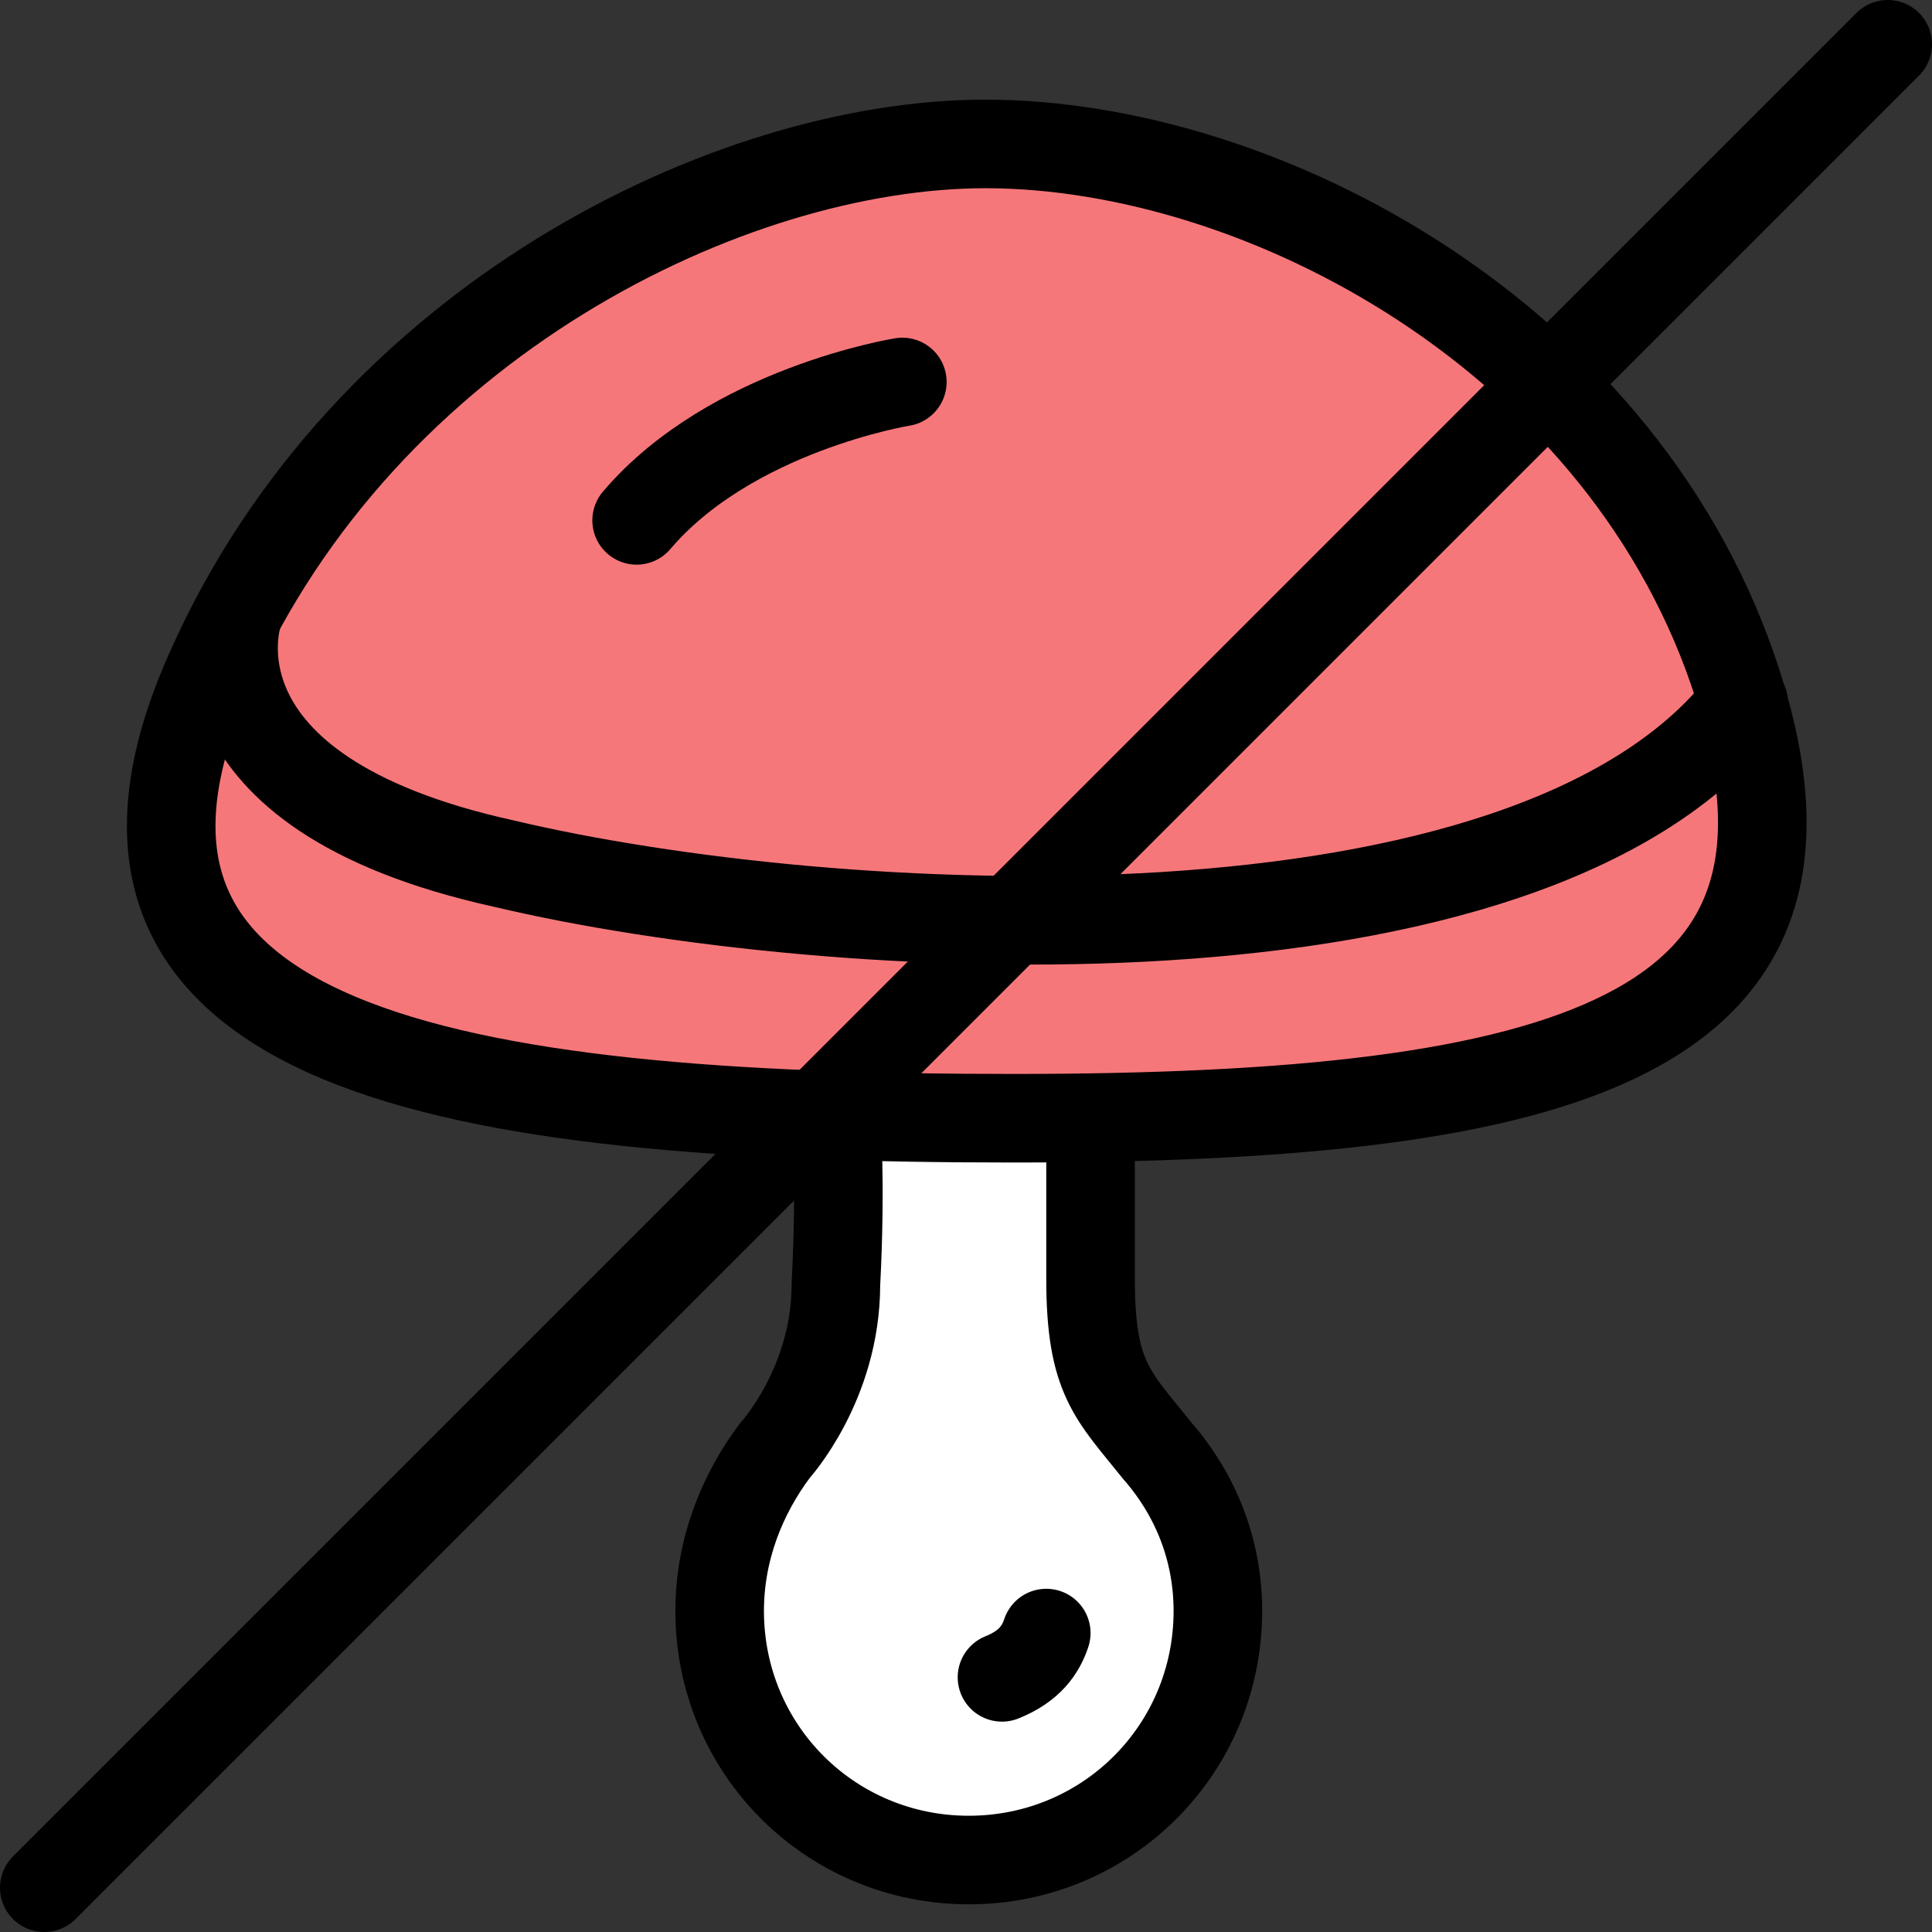
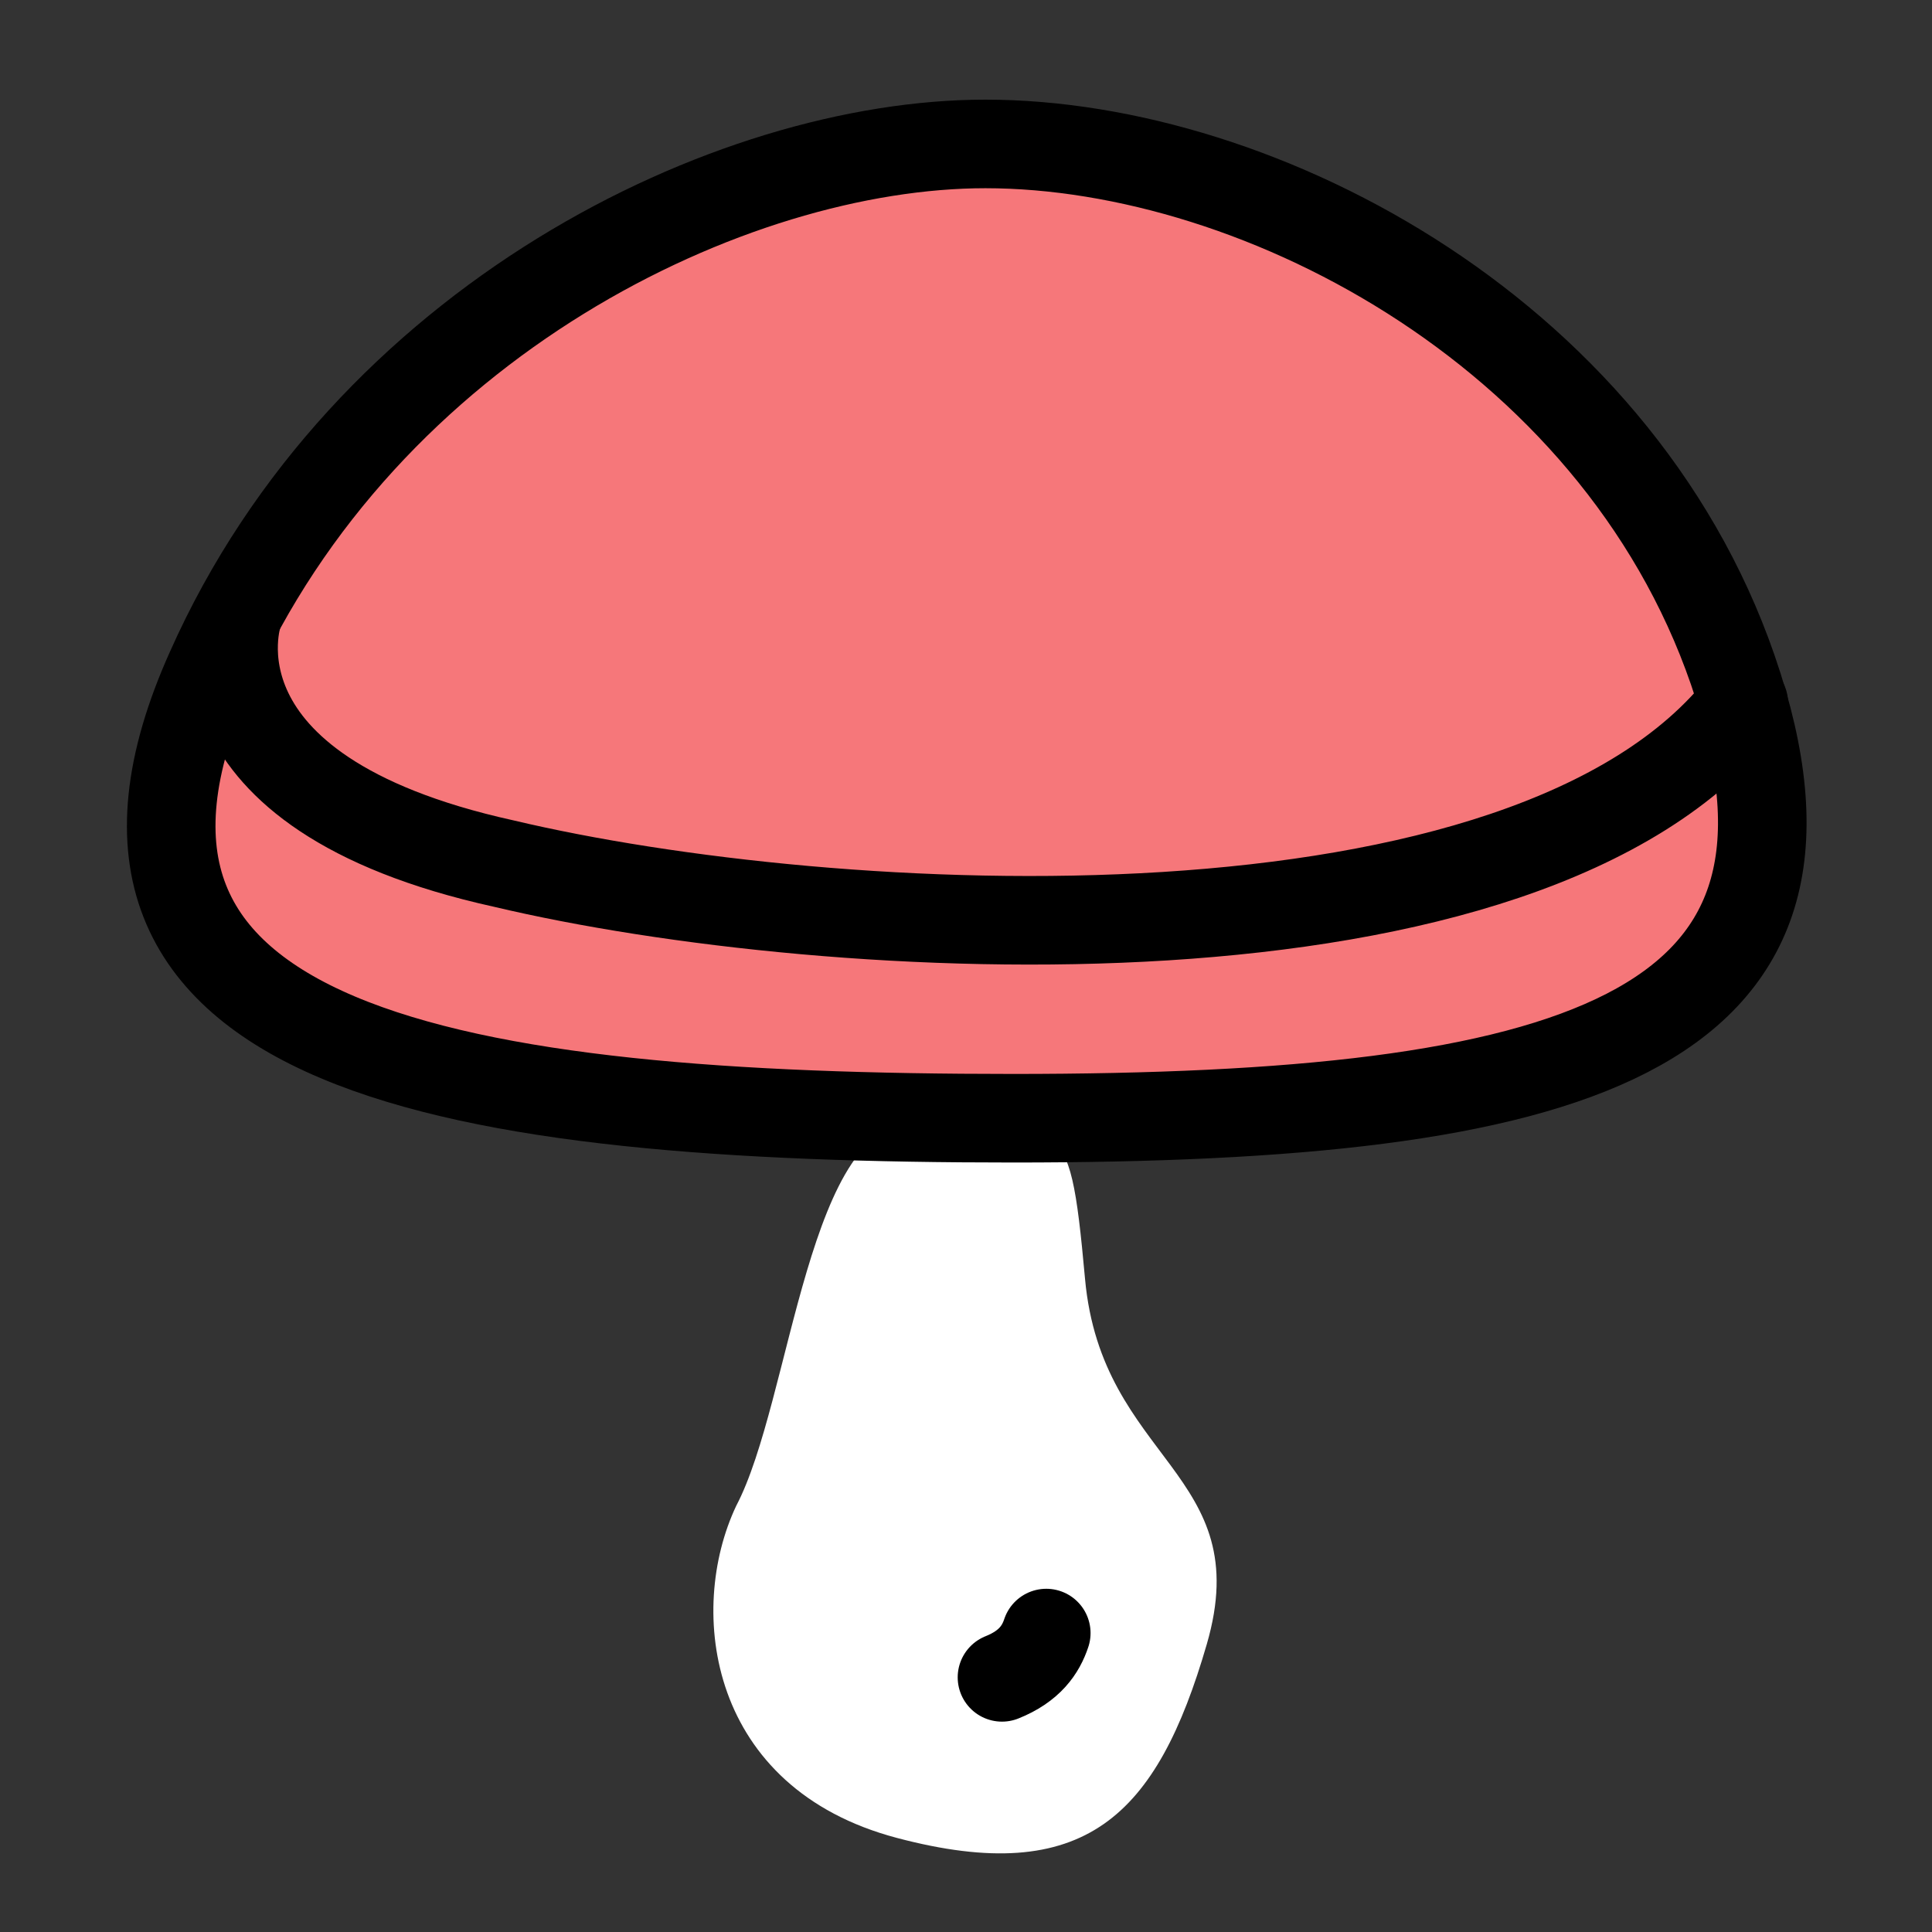
<svg xmlns="http://www.w3.org/2000/svg" version="1.1" x="0px" y="0px" viewBox="0 0 34.9 34.9" enable-background="new 0 0 34.9 34.9" xml:space="preserve">
  <rect x="0" y="0" width="34.9" height="34.9" fill="#333333" stroke="none" />
  <path fill="#FFFFFF" d="M16.6,20.3c2.6,0.3,2.7-0.5,3,2.8c0.3,3.3,3.1,3.5,2.2,6.6s-2.2,4.4-5.6,3.5c-3.4-0.9-3.8-4.1-2.9-6  C14.3,25.3,14.6,20.1,16.6,20.3z" />
  <path fill="#F6777A" d="M5.3,9.4c-2.2,4.8-5.9,10.4,7.2,10.7s17.6-0.4,18.6-3.7S31.3,7.8,27,5.7s-8.3-4.6-13.5-2.3S5.3,9.4,5.3,9.4z  " />
-   <line fill="none" stroke="#000000" stroke-width="1.6" stroke-linecap="round" stroke-linejoin="round" stroke-miterlimit="10" x1="0.8" y1="34.1" x2="34.1" y2="0.8" />
  <path fill="none" stroke="#000000" stroke-width="1.6" stroke-linecap="round" stroke-linejoin="round" stroke-miterlimit="10" d="  M17.8,2.6c5,0,11.6,3.5,13.6,9.8s-3,7.8-13.1,7.8S0.7,19,3.8,12.1C6.6,5.8,13.2,2.6,17.8,2.6z" />
  <path fill="none" stroke="#000000" stroke-width="1.6" stroke-linecap="round" stroke-linejoin="round" stroke-miterlimit="10" d="  M4.3,11.1c0,0-1.1,3.2,4.8,4.5c5.9,1.4,18.5,2.1,22.4-2.9" />
-   <path fill="none" stroke="#000000" stroke-width="1.6" stroke-linecap="round" stroke-linejoin="round" stroke-miterlimit="10" d="  M15.1,20.1c0,0,0.1,1.2,0,3.1C15.1,25,14,26.2,14,26.2c-0.6,0.8-1,1.8-1,2.9c0,2.5,2,4.5,4.5,4.5s4.5-2,4.5-4.5  c0-1.1-0.4-2.1-1.1-2.9c-0.8-1-1.2-1.3-1.2-3.1c0-1.8,0-2.7,0-2.7" />
  <path fill="none" stroke="#000000" stroke-width="1.6" stroke-linecap="round" stroke-linejoin="round" stroke-miterlimit="10" d="  M18.9,29.5c-0.1,0.3-0.3,0.6-0.8,0.8" />
-   <path fill="none" stroke="#000000" stroke-width="1.6" stroke-linecap="round" stroke-linejoin="round" stroke-miterlimit="10" d="  M16.3,6.9c0,0-3.1,0.5-4.8,2.5" />
</svg>